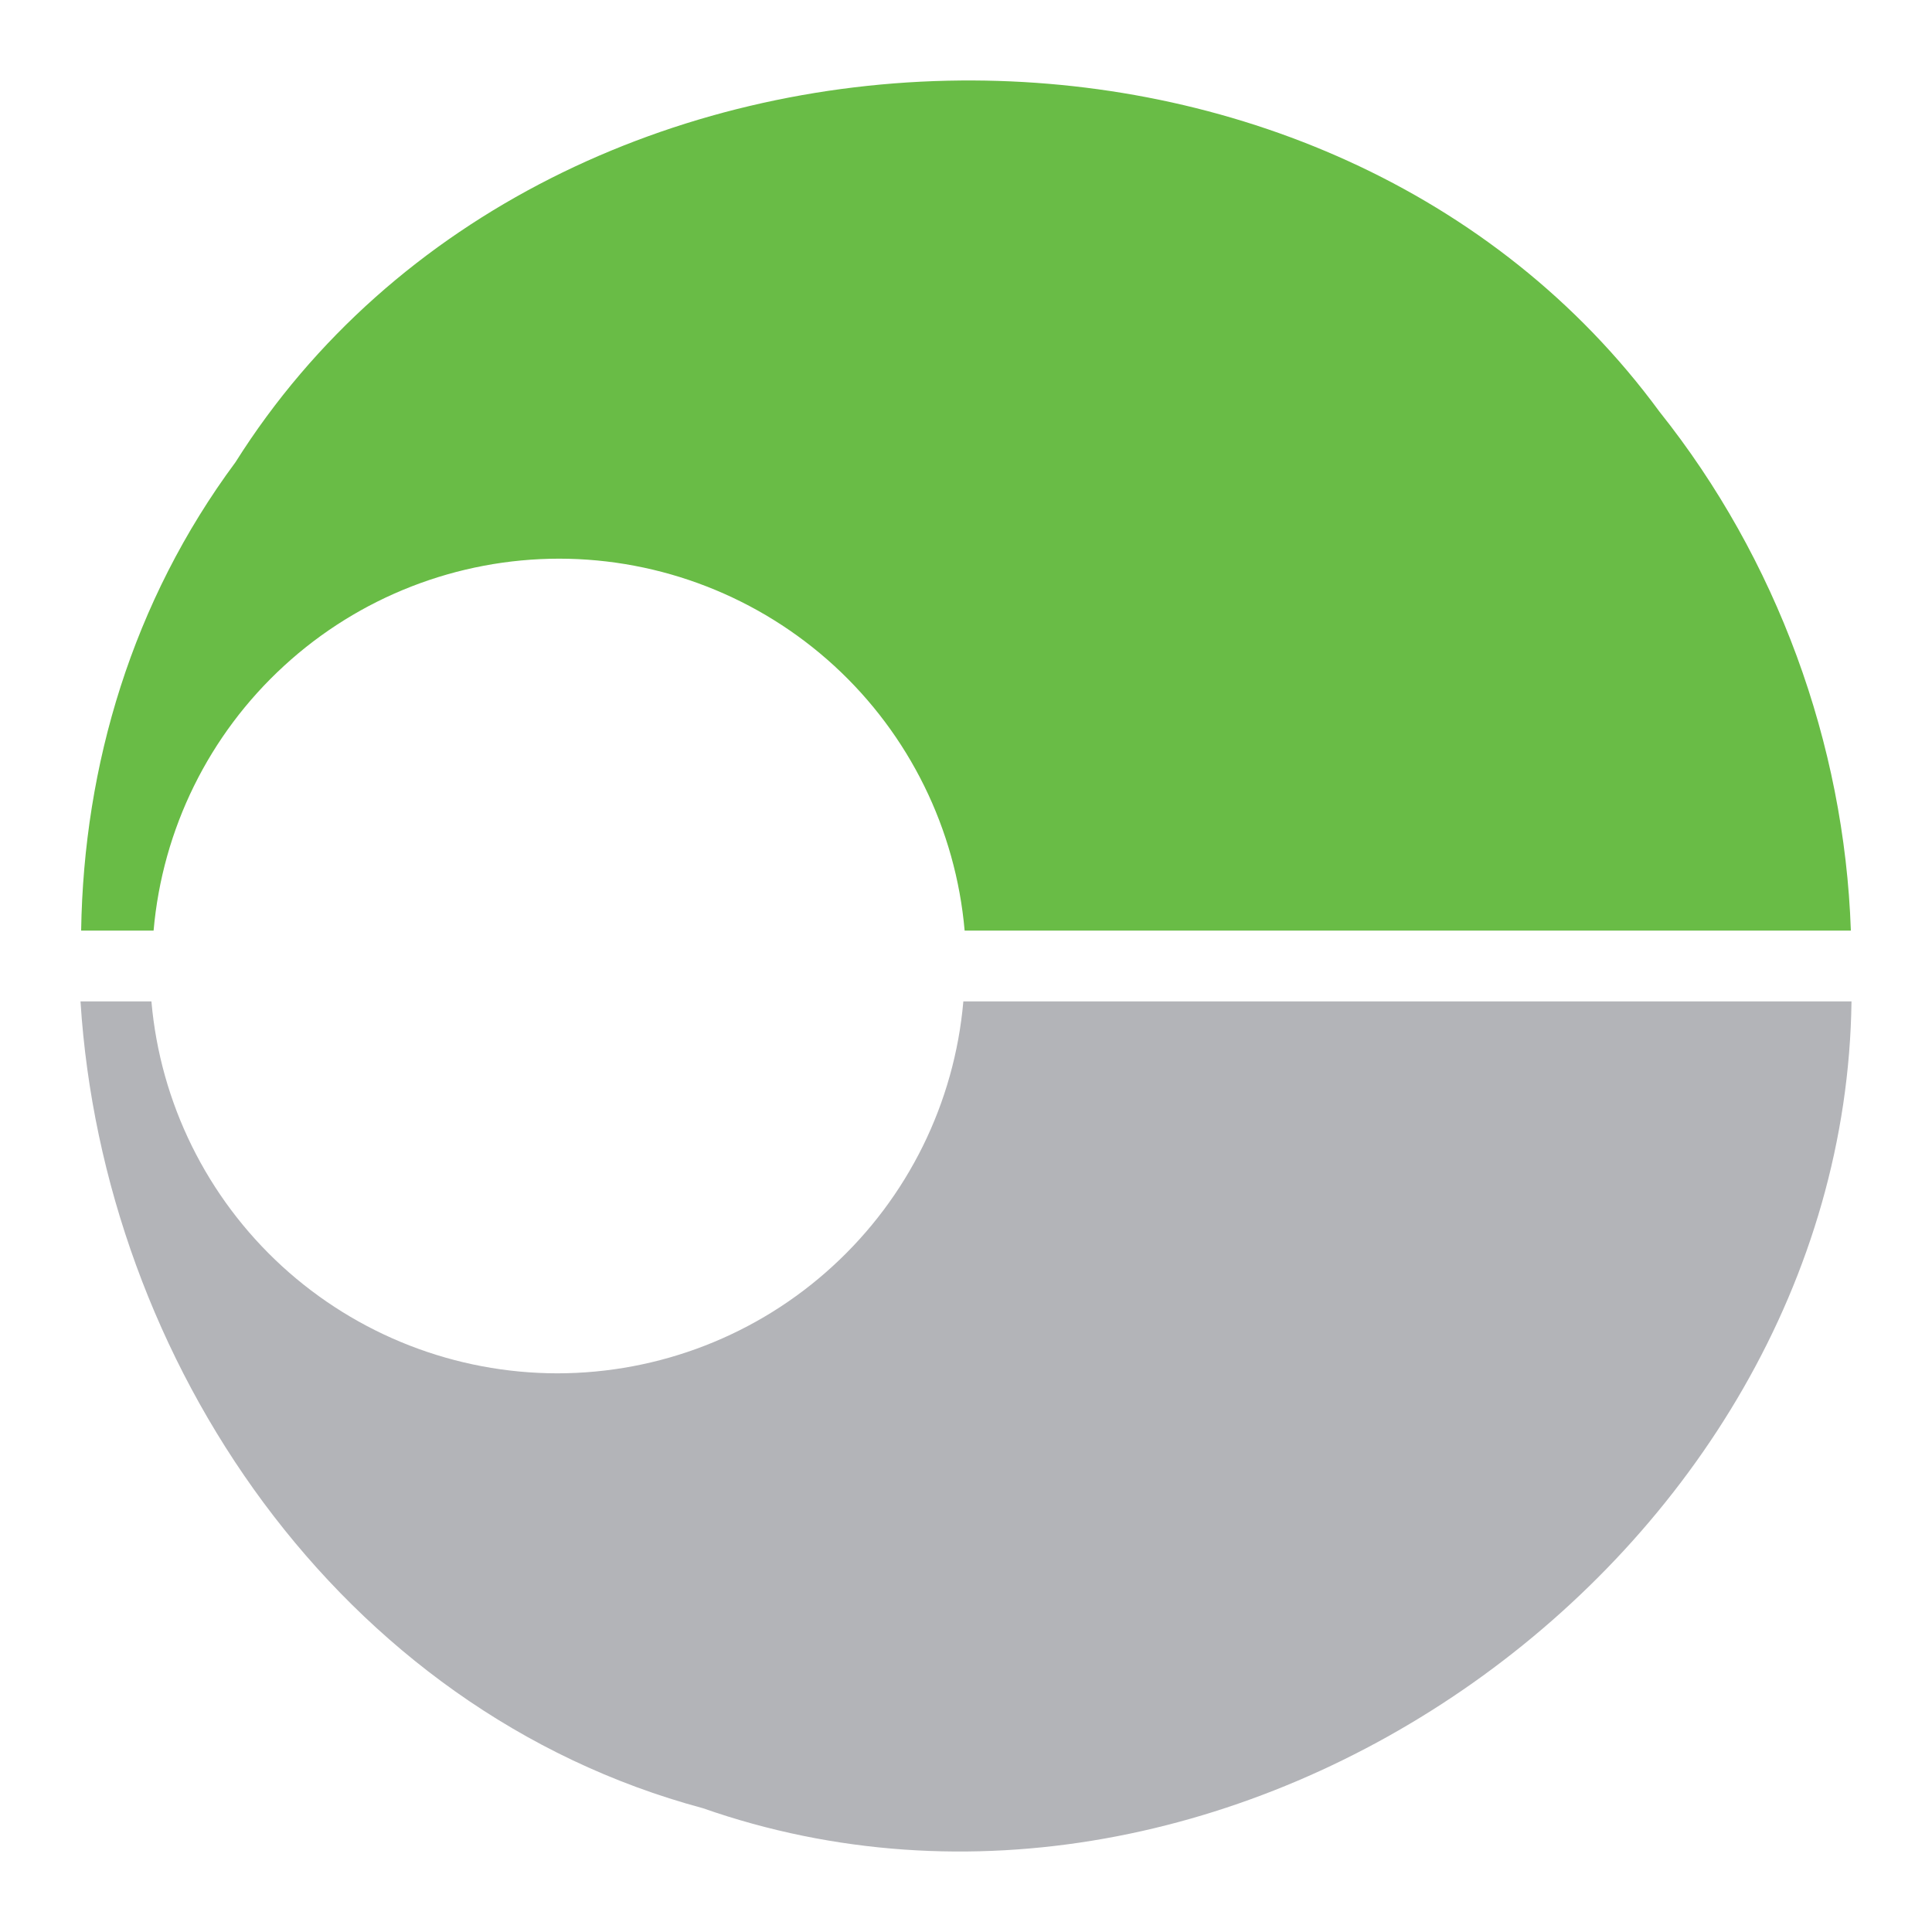
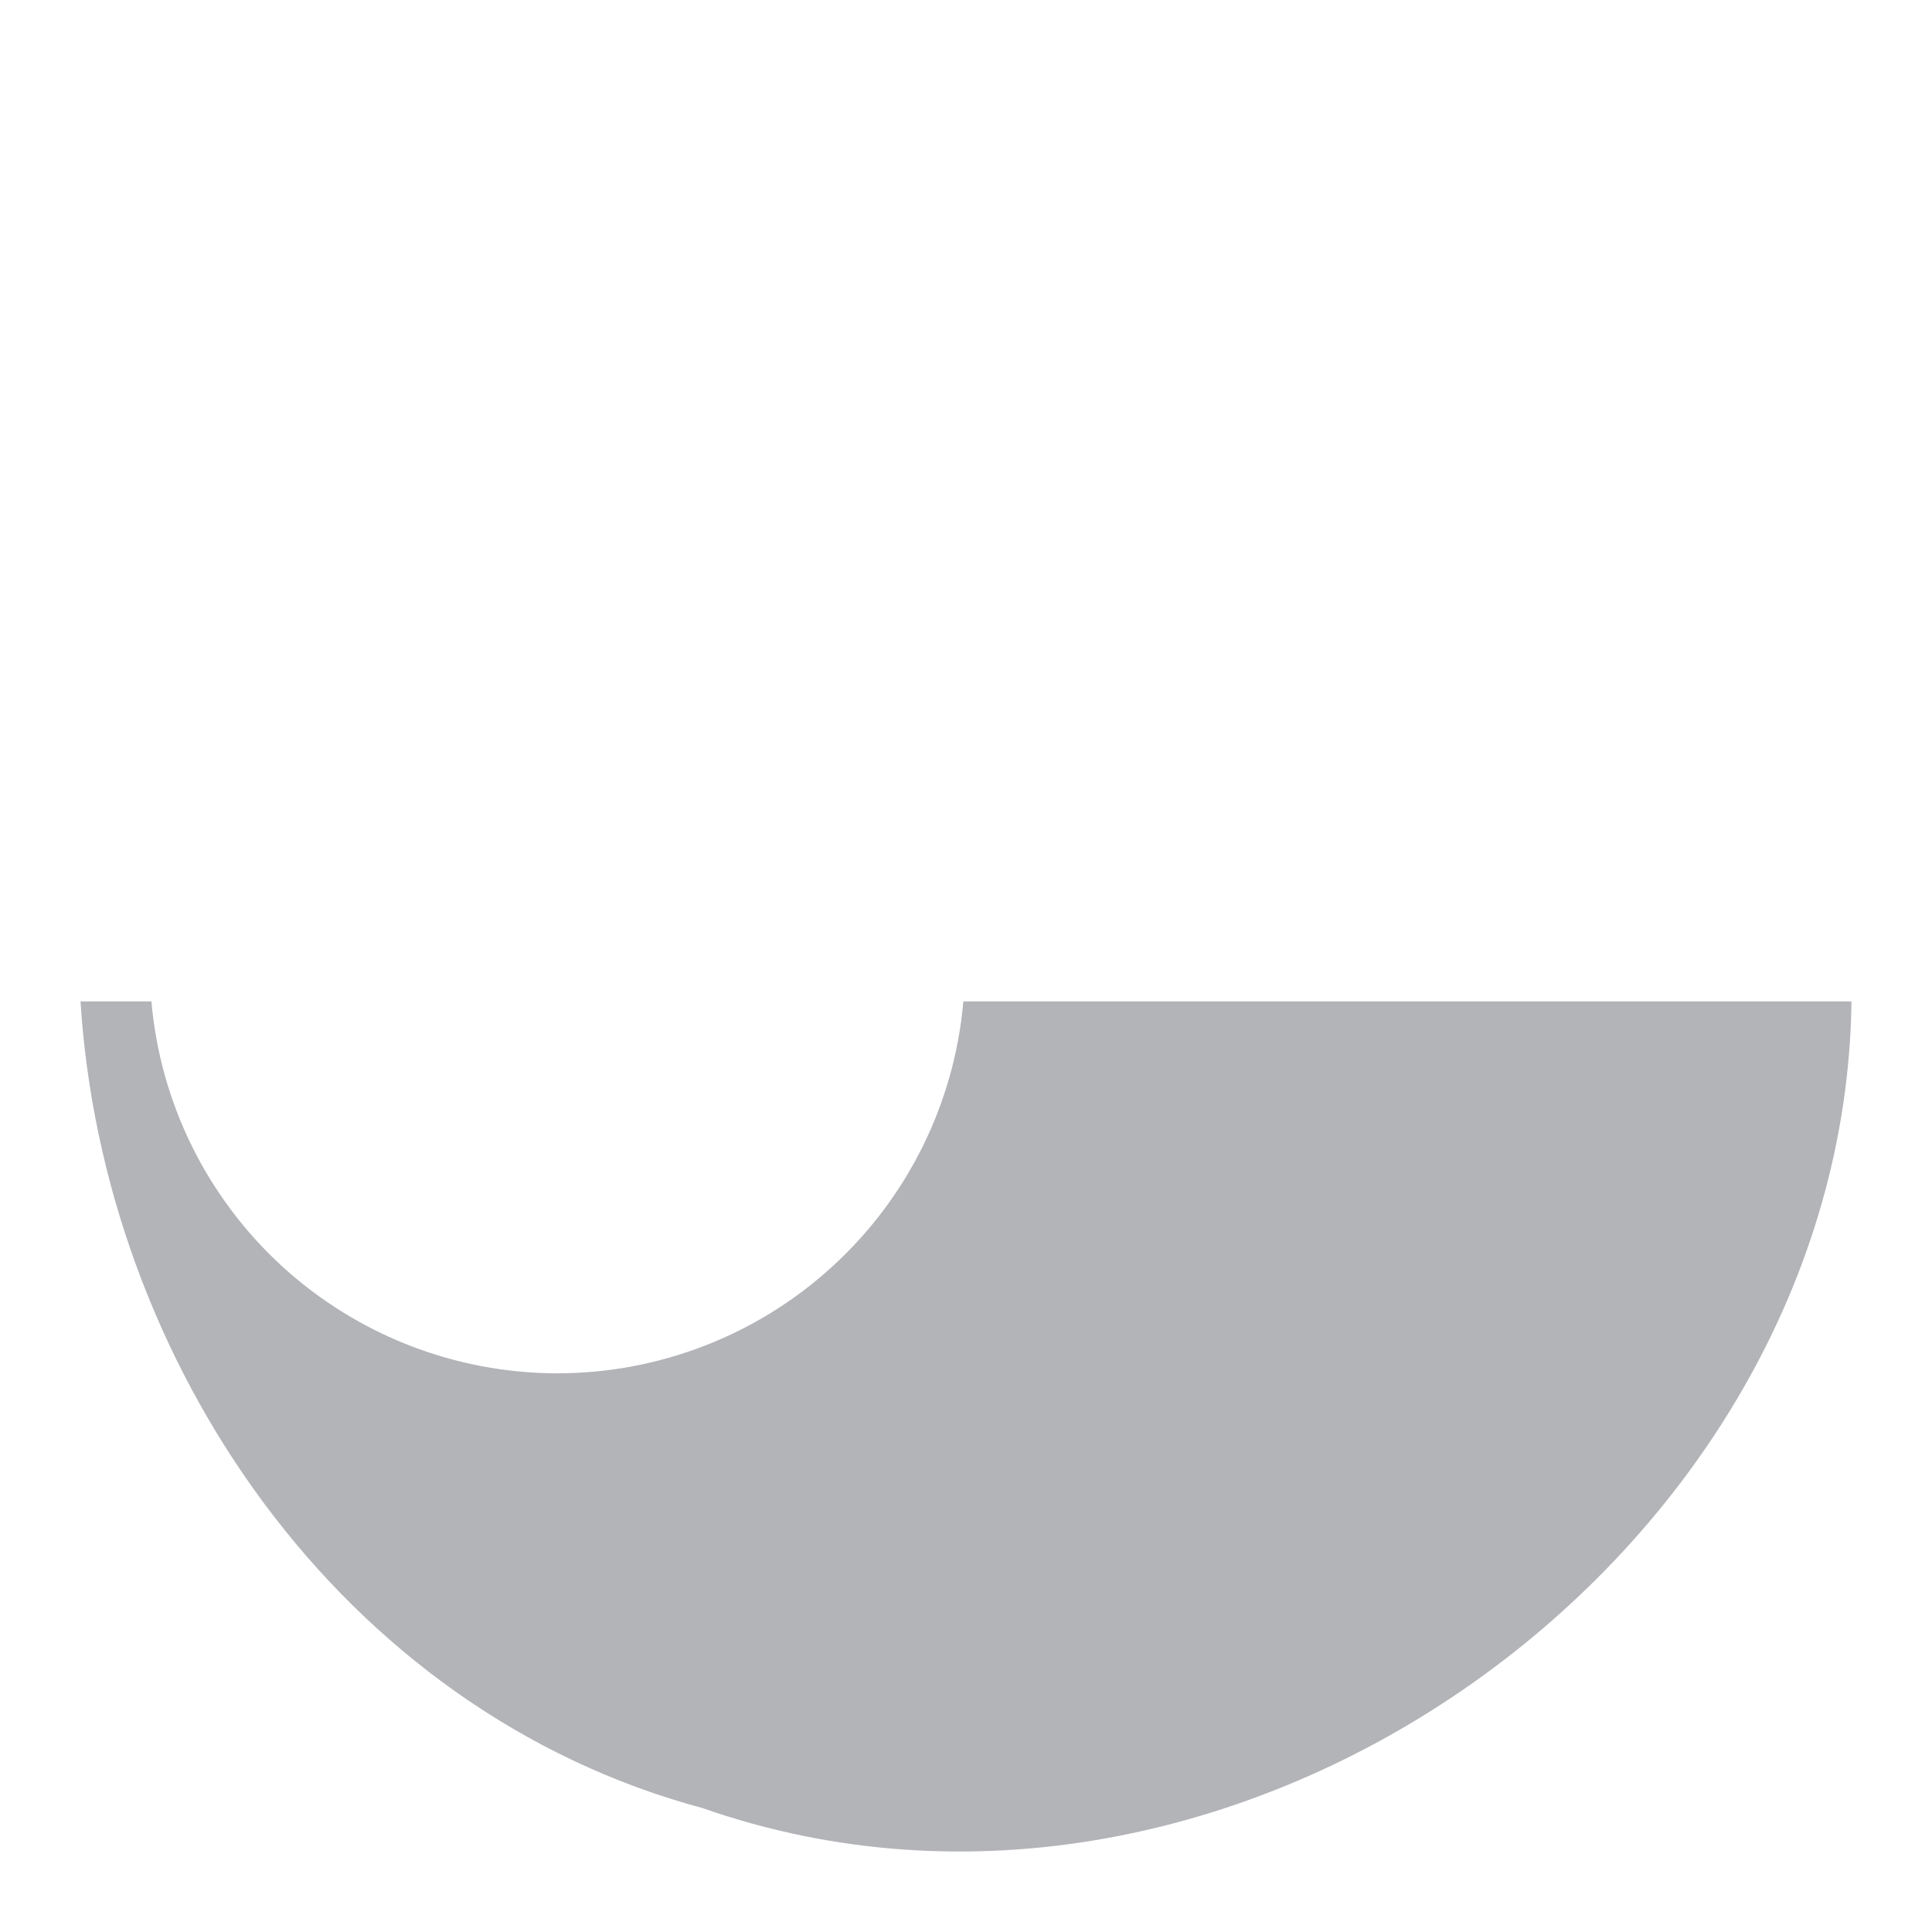
<svg xmlns="http://www.w3.org/2000/svg" width="24" height="24" viewBox="0 0 24 24" fill="none">
  <path d="M1 12.44C1.282 16.904 4.21 21.248 8.731 22.462C15.311 24.766 22.909 19.344 23 12.44H11.967C11.857 13.701 11.278 14.874 10.344 15.729C9.411 16.585 8.19 17.059 6.924 17.06C5.657 17.059 4.437 16.584 3.503 15.729C2.57 14.874 1.991 13.7 1.881 12.44H1H1Z" fill="#B3B4B8" />
-   <path d="M11.935 1C8.406 1.03 4.886 2.629 2.925 5.742C1.644 7.47 1.04 9.507 1.008 11.56H1.908C2.018 10.299 2.596 9.126 3.529 8.271C4.461 7.415 5.681 6.941 6.946 6.94C8.211 6.941 9.43 7.416 10.363 8.271C11.295 9.126 11.873 10.3 11.983 11.56H22.992C22.912 9.232 22.069 6.938 20.616 5.116C18.571 2.329 15.249 0.972 11.934 1L11.935 1Z" fill="#69BC46" />
</svg>